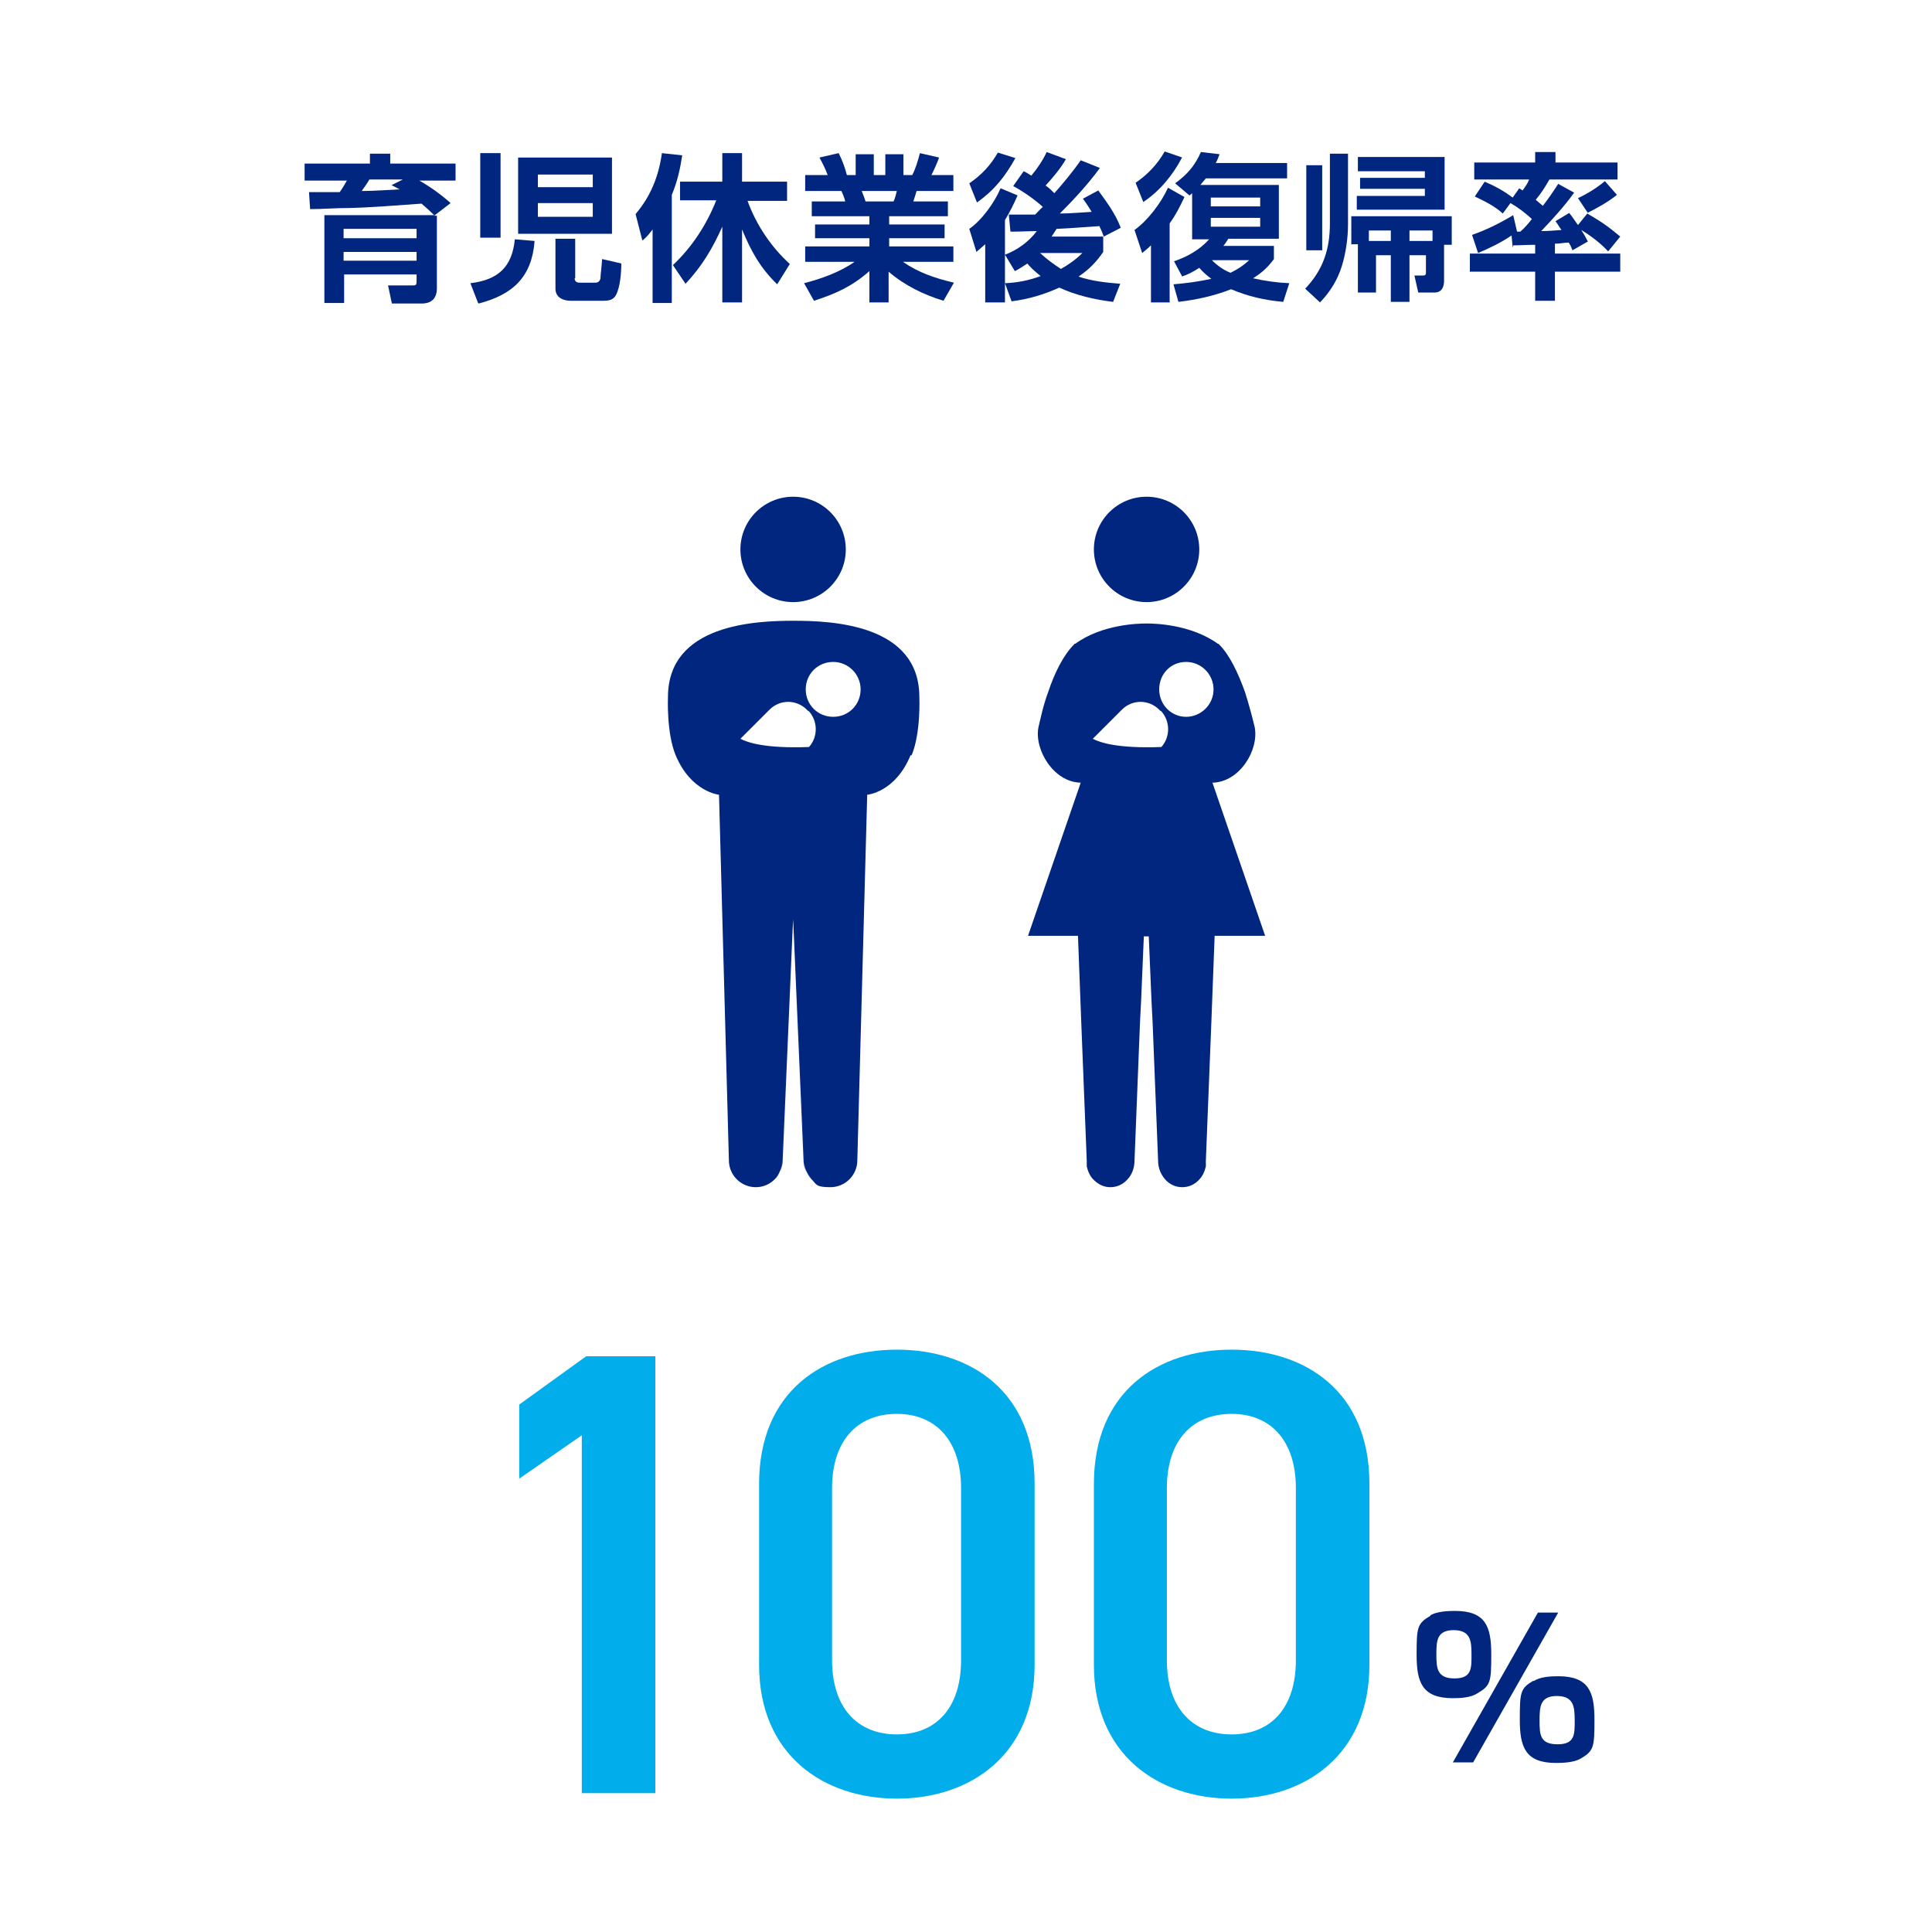
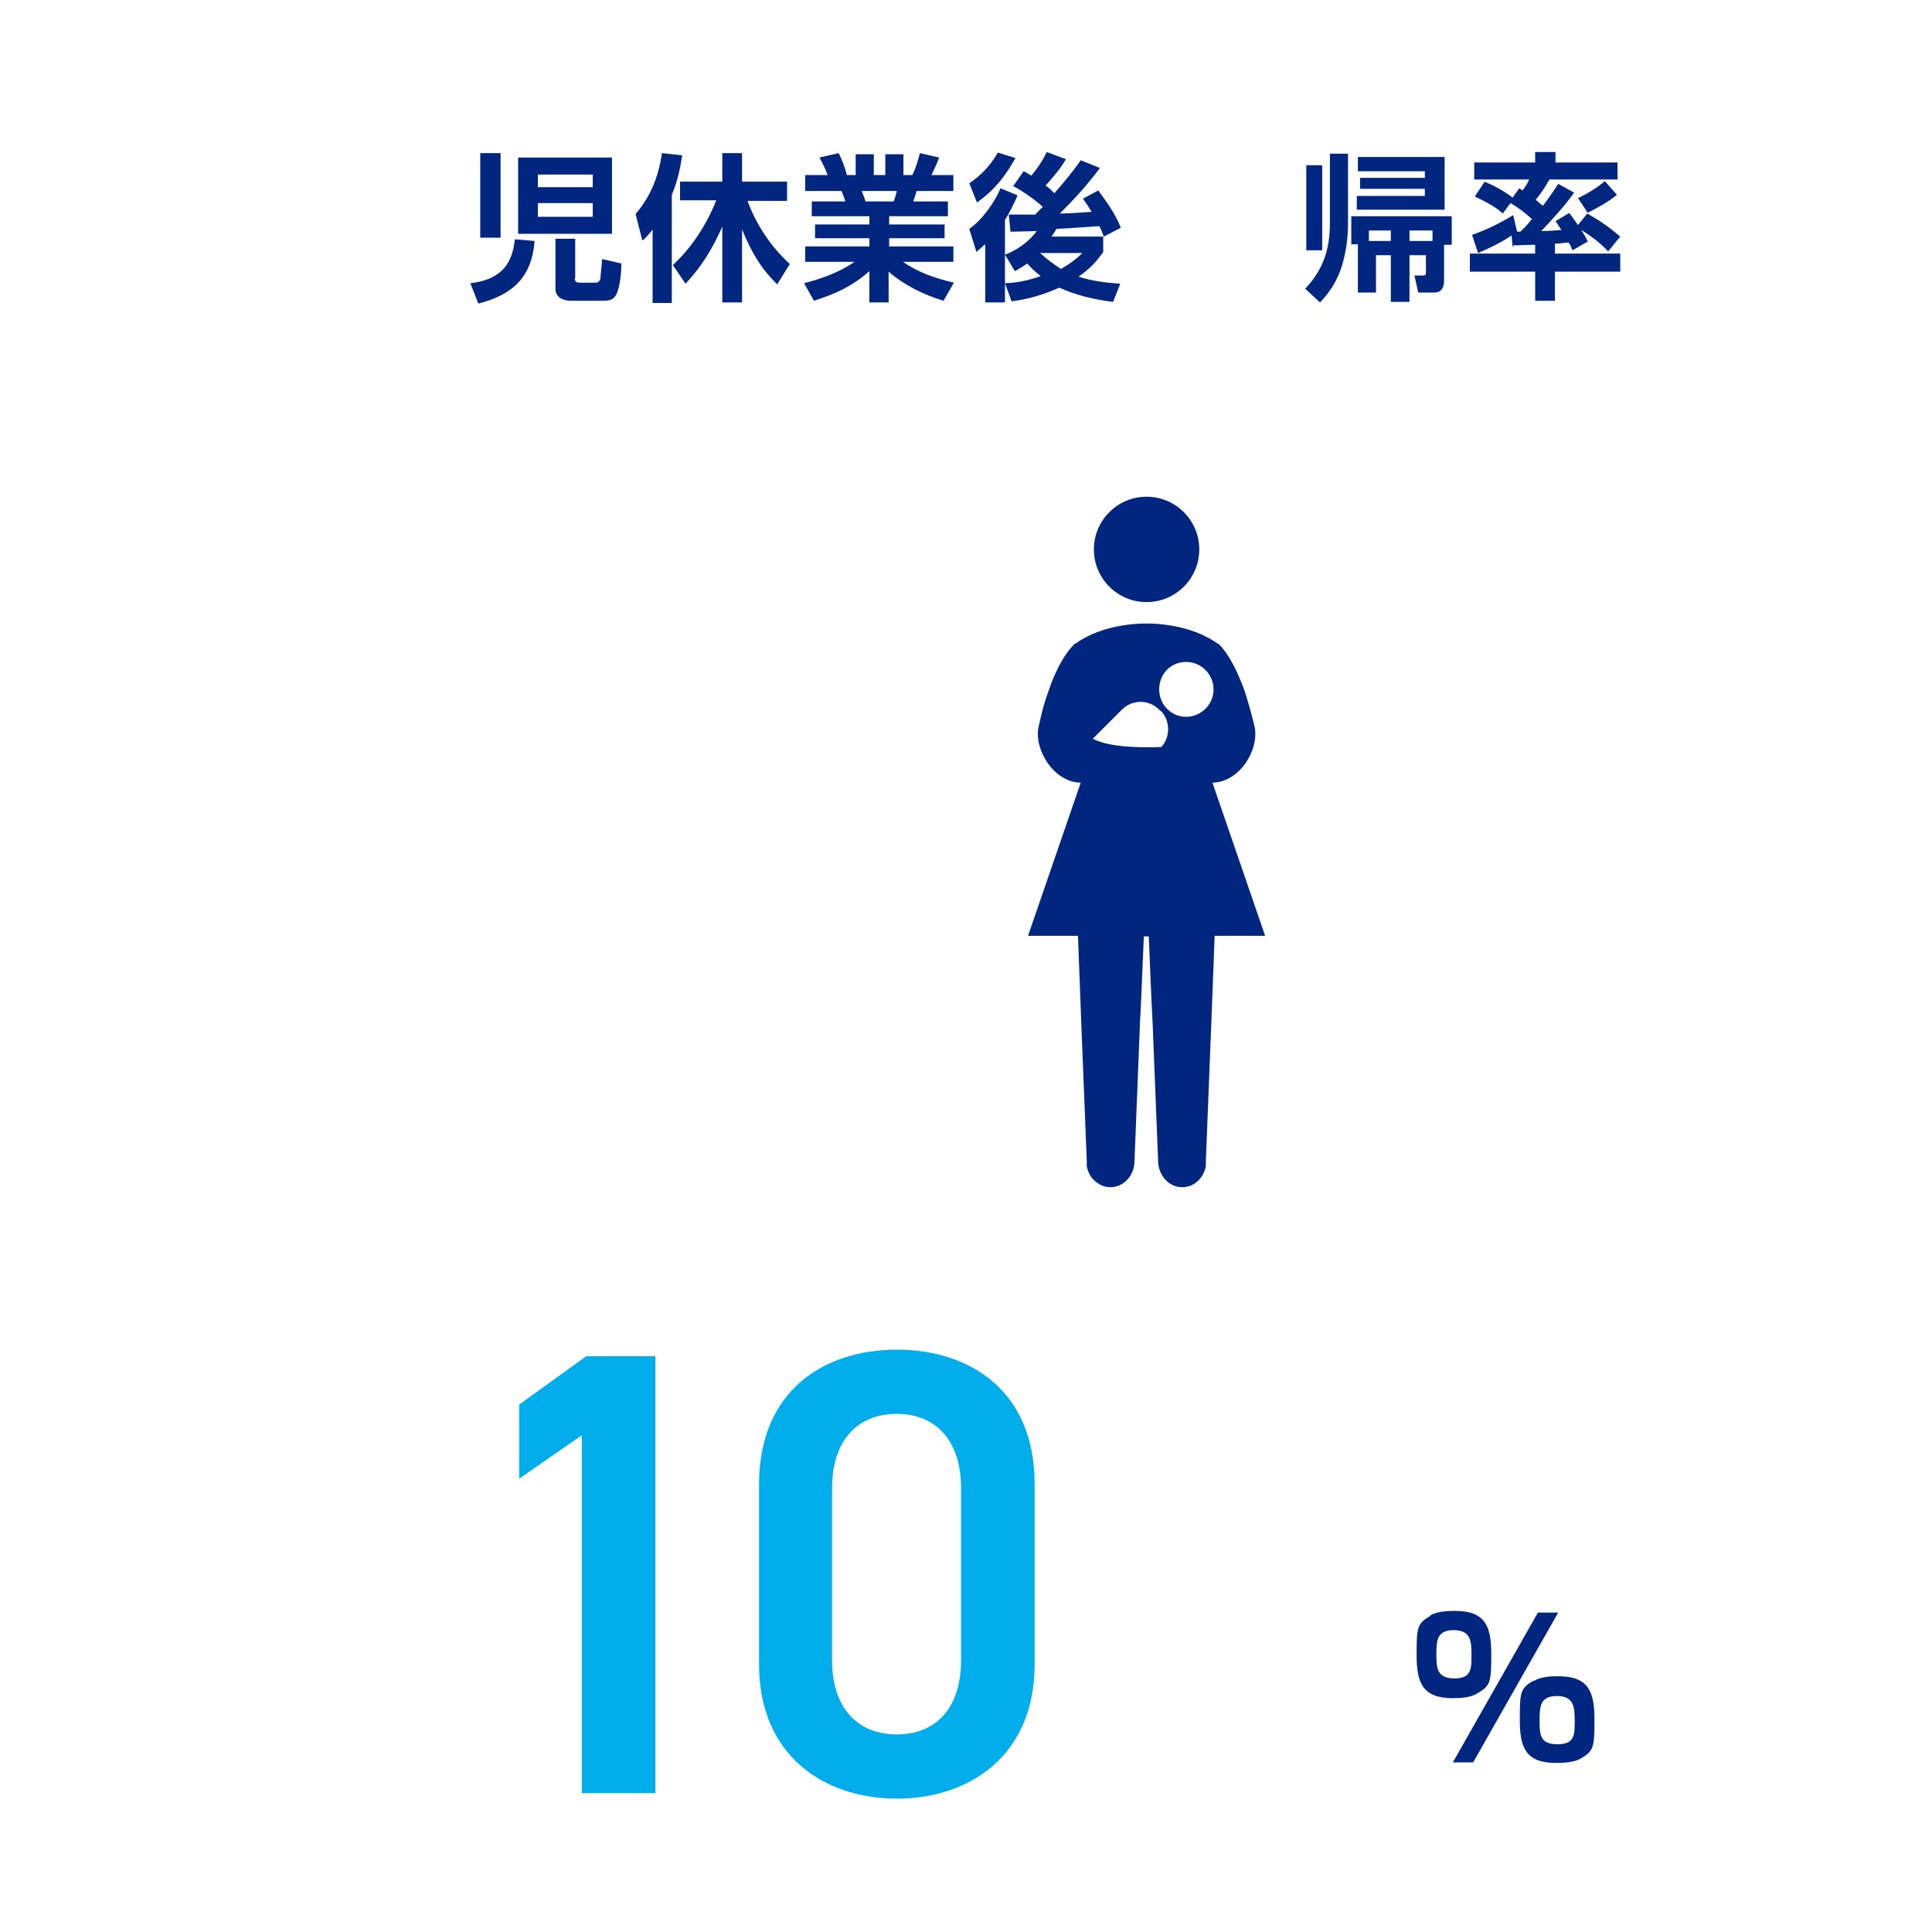
<svg xmlns="http://www.w3.org/2000/svg" id="_レイヤー_1" data-name="レイヤー_1" version="1.1" viewBox="0 0 352 352">
  <defs>
    <style>
      .st0 {
        fill: #00267f;
      }

      .st1 {
        fill: #01aeeb;
      }

      .st2 {
        fill: #fff;
      }
    </style>
  </defs>
  <path class="st2" d="M0,0h352v352H0V0Z" />
  <g>
-     <path class="st0" d="M63.3,37.9c-2.2,0-4.5.2-6.8.2l-.2-3.1c1.9,0,3.8,0,5.6,0,.5-.7.9-1.4,1.3-2.1h-7.7v-3.1h11.9v-1.8h3.7v1.8h11.9v3.1h-6.6c2.1,1.2,3.9,2.5,5.7,4.1l-3,2.3h.5v13.2c0,1.8-.9,2.8-2.8,2.8h-5.4l-.7-3.3h4.4c.6,0,.8,0,.8-.7v-1.3h-13.2v5.2h-3.6v-16h20c-.8-.8-1.5-1.4-2.3-2.1-4.4.3-8.9.7-13.3.8h0ZM62.6,41.7v1.7h13.3v-1.7h-13.3ZM62.6,45.9v1.6h13.3v-1.6h-13.3ZM71.4,33.7l2-1h-6.1c-.4.7-.9,1.4-1.4,2.1,2.3,0,4.6-.2,6.9-.3-.5-.3-1-.5-1.5-.8Z" />
    <path class="st0" d="M87.1,55.2l-1.4-3.6c5-.6,7.6-2.9,8.1-8l3.6.3c-.5,6.6-4,9.8-10.2,11.4ZM87.5,27.9h3.7v15.4h-3.7v-15.4ZM111.5,28.7v13.9h-17.1v-13.9h17.1ZM98,31.8v2.3h10v-2.3h-10ZM98,37v2.5h10v-2.5h-10ZM104.7,50.7c0,.6.4.8.9.8h2.9c.5,0,.8-.3.9-.8,0-.6.2-1.8.3-3.5l3.5.8c0,1.6-.2,4.4-1,5.8-.5.9-1.4,1-2.3,1h-5.9c-1.4,0-2.8-.6-2.8-2.2v-9.1h3.6v7.2h0Z" />
    <path class="st0" d="M117,43.7l-1.2-4.7c2.8-3.3,4.2-6.9,4.8-11.1l3.7.4c-.4,2.6-.9,4.8-1.9,7.2v19.7h-3.5v-13.4c-.6.8-1,1.3-1.8,2h0ZM123.9,36.6v-3.5h7.7v-5.2h3.6v5.2h8.2v3.5h-7.2c1.6,4.4,4.3,8.4,7.7,11.5l-2.3,3.7c-3.1-3-4.8-6.1-6.4-10v13.3h-3.6v-13.8c-1.8,4-3.7,7.2-6.7,10.4l-2.3-3.4c3.5-3.3,6.1-7.3,7.9-11.8h-6.6Z" />
    <path class="st0" d="M146.7,47.7v-2.8h11.7v-1.5h-9.9v-2.5h9.9v-1.5h-10.5v-2.7h6.1c-.1-.5-.5-1.5-.7-1.9h-6.6v-2.9h4.1c-.4-1.1-.9-2.1-1.5-3.2l3.5-.8c.7,1.4,1.1,2.5,1.5,4h1.6v-3.8h3.3v3.8h2.1v-3.8h3.3v3.8h1.6c.6-1.1,1.1-2.8,1.4-4l3.5.8c-.4,1.1-.9,2.2-1.4,3.2h4v2.9h-6.7c-.2.7-.4,1.3-.6,1.9h6.3v2.7h-10.7v1.5h10.1v2.5h-10.1v1.5h11.7v2.8h-9.2c2.9,2,5.9,3,9.3,3.8l-1.9,3.3c-3.6-1.1-7.1-2.8-10-5.3v5.6h-3.5v-5.7c-3.2,2.8-6.1,4.1-10.1,5.4l-1.8-3.2c3.1-.8,6.5-2,9.2-3.9h-9ZM157,34.8c.3.7.5,1.3.7,1.9h5.1c.3-.6.4-1.2.6-1.9h-6.3Z" />
    <path class="st0" d="M183,55.1h-3.5v-10.6c-.6.5-1,.9-1.6,1.4l-1.3-4.2c2.3-1.6,4.6-4.8,5.7-7.4l3.1,1.3c-.7,1.6-1.4,3-2.3,4.5v15h0ZM185,28.8c-1.9,3.4-3.8,5.8-7,8.1l-1.4-3.5c2.2-1.5,3.9-3.3,5.2-5.6l3.2,1h0ZM187.2,48c-.8.5-1.5,1-2.3,1.4l-1.8-3c2.2-.8,4.4-2.4,5.8-4.3-1.1,0-3,.1-4.2.1h-.6l-.3-3.1h.8c1.3,0,2.7,0,4,0,.5-.5.9-1,1.4-1.4-1.4-1.3-3.7-2.9-5.4-3.8l1.9-2.7c.5.2.9.5,1.4.8,1.1-1.3,2.1-2.8,2.8-4.3l3.5,1.3c-.9,1.6-2.4,3.4-3.7,4.8.6.4,1.1.9,1.6,1.4,1.6-1.8,3.5-4.1,4.8-6l3.5,1.4c-2.2,3-4.7,5.7-7.3,8.3,1.9,0,3.9-.2,5.8-.3-.5-.8-1-1.6-1.6-2.4l2.8-1.5c1.6,2.2,3.1,4.2,4.1,6.8l-3.1,1.6c-.2-.6-.5-1.3-.8-1.9-1.8.1-5.3.4-7.8.5-.3.5-.6.9-.9,1.4h9.4v2.8c-1.3,1.9-2.6,3.2-4.5,4.5,2.4.8,5,1.1,7.6,1.3l-1.3,3.3c-3.3-.4-6.8-1.2-9.8-2.6-2.9,1.3-5.6,2.1-8.7,2.5l-1.2-3.3c2.3-.1,4.3-.5,6.5-1.3-1-.8-1.9-1.6-2.7-2.6h0ZM197.2,46.1h-7.7c1.2,1.1,2.4,2,3.8,2.9,1.4-.8,2.7-1.7,3.9-2.9h0Z" />
-     <path class="st0" d="M215.3,28.8c-1.6,3.1-4.1,6.1-7,8l-1.4-3.5c2.2-1.5,4-3.4,5.3-5.7l3.2,1.1h0ZM213.2,55.1h-3.5v-10.4c-.5.5-1,.9-1.6,1.4l-1.4-4.2c2.4-1.7,4.9-5,6.1-7.7l3,1.7c-.8,1.7-1.6,3.3-2.7,4.8v14.3h0ZM215.4,50.4l-1.5-2.8c2.4-.8,4.7-2.1,6.4-4h-3.1v-8.4c-.1.1-.3.3-.5.4l-2.6-2.2c2.2-1.6,3.6-3.2,4.7-5.7l3.4.4c-.2.5-.4,1.1-.7,1.6h13v2.8h-14.8c-.3.4-.7.8-1,1.2h14.3v9.8h-9.2c-.3.5-.6.9-.9,1.3h9.2v2.4c-1.1,1.5-2.2,2.5-3.8,3.5,2.2.5,4.4.8,6.6.9l-1.1,3.4c-3.4-.3-6.4-1-9.5-2.3-3.1,1.2-6.2,1.9-9.6,2.3l-.9-3.2c2.4-.2,4.6-.5,6.9-1-.8-.6-1.5-1.2-2.2-2-1.1.7-2,1.2-3.2,1.6h0ZM220.6,36v1.6h9v-1.6h-9ZM220.6,39.7v1.6h9v-1.6h-9ZM224.2,49.7c1.4-.7,2.3-1.3,3.4-2.3h-6.8c1,1,2.1,1.8,3.4,2.3h0Z" />
    <path class="st0" d="M245.6,27.9v13c0,2.5-.4,5.2-1.1,7.5-.8,2.6-2.1,4.7-4,6.7l-2.7-2.5c3.3-3.5,4.5-7.2,4.5-11.9v-12.7h3.3ZM240.9,30.1v15.5h-2.9v-15.5h2.9ZM246.2,44.6v-5.2h18.3v5.2h-1.4v6.5c0,1.2-.4,2.2-1.8,2.2h-2.9l-.7-3.1h1.6c.5,0,.5-.3.5-.7v-3h-3v8.5h-3.4v-8.5h-2.7v6.8h-3.3v-8.8h-1.3ZM263.2,38.2h-16v-2.5h12.4v-1.3h-11.8v-2h11.8v-1.2h-12.2v-2.6h15.8v9.7ZM253.4,43.9v-1.9h-4v1.9h4ZM256.8,43.9h4.2v-1.9h-4.2v1.9Z" />
    <path class="st0" d="M275.6,45.1l-.2-2.2c-1.9,1.3-4,2.3-6.1,3.2l-1.1-3.3c2.8-1,5-2.1,7.5-3.6l.7,3h.6c.8-.7,1.5-1.5,2.1-2.3-1.2-1.1-2.5-2.1-3.9-2.9l-1.4,1.9c-1.4-1.3-3.4-2.3-5.1-3.1l1.8-2.7c1.9.8,3.5,1.7,5.1,2.9l1.2-1.7c.2.1.4.3.6.4.5-.7.9-1.2,1.2-2h-10v-3.1h11.1v-1.9h3.7v1.9h11.3v3.1h-12.4c-.8,1.4-1.5,2.5-2.5,3.7.5.4.9.8,1.3,1.1,1-1.3,1.9-2.6,2.8-4l2.9,1.6c-1.8,2.5-3.9,4.8-6,7,1.2,0,2.5-.1,3.7-.2-.4-.5-.7-1.1-1.1-1.6l2.5-1.5c.6.7,1,1.4,1.6,2.2l1.7-2.1c2.7,1.6,3.6,2.2,6,4.2l-2.2,2.7c-1.4-1.5-3.1-2.8-4.9-3.9.5.8.8,1.3,1.2,2.1l-2.8,1.6c-.2-.5-.4-1-.7-1.4-.8,0-1.6.2-2.5.2v1.8h11.9v3.3h-11.9v5.3h-3.6v-5.3h-11.9v-3.3h11.9v-1.6c-1.4,0-2.7.1-4,.1h0ZM289.3,38.8l-1.8-2.7c1.7-.8,3.5-1.9,4.9-3.1l2.2,2.5c-1.6,1.3-3.6,2.4-5.4,3.3Z" />
  </g>
  <path class="st1" d="M119.4,326.7h-13.4v-65.2l-11.4,7.9v-13.5l12.2-8.8h12.6v79.7Z" />
  <path class="st1" d="M163.4,327.7c-13.3,0-25.1-7.9-25.1-24.4v-32.9c0-17,11.8-24.5,25.1-24.5s25.1,7.5,25.1,24.4v33c0,16.5-11.8,24.4-25.1,24.4ZM163.4,257.6c-7.3,0-11.8,5-11.8,13.5v31.4c0,8.5,4.5,13.5,11.8,13.5s11.7-5,11.7-13.5v-31.4c0-8.5-4.5-13.5-11.7-13.5Z" />
-   <path class="st1" d="M224.4,327.7c-13.3,0-25.1-7.9-25.1-24.4v-32.9c0-17,11.8-24.5,25.1-24.5s25.1,7.5,25.1,24.4v33c0,16.5-11.8,24.4-25.1,24.4ZM224.4,257.6c-7.3,0-11.8,5-11.8,13.5v31.4c0,8.5,4.5,13.5,11.8,13.5s11.7-5,11.7-13.5v-31.4c0-8.5-4.5-13.5-11.7-13.5Z" />
  <path class="st0" d="M260.6,294.3c1.2-.7,3.1-.8,4.5-.8,5.6,0,6.6,2.9,6.6,7.9s-.1,5.7-2.5,7.1c-1.2.8-3.1.9-4.5.9-5.6,0-6.6-2.9-6.6-7.9s.1-5.7,2.5-7.1h0ZM264.9,297c-3.1,0-3.2,1.9-3.2,4.4s.1,4.4,3.3,4.4,3.1-1.9,3.1-4.4-.2-4.4-3.3-4.4h0ZM283.9,293.8l-15.5,27.3h-3.7l15.5-27.3h3.7ZM279.4,306.3c1.2-.8,3.1-.9,4.5-.9,5.6,0,6.6,2.9,6.6,7.9s-.1,5.7-2.5,7.1c-1.2.7-3.1.8-4.5.8-5.6,0-6.6-2.9-6.6-7.9s.1-5.7,2.5-7.1h0ZM283.7,309c-3.1,0-3.2,1.9-3.2,4.5s.1,4.3,3.3,4.3,3.1-1.9,3.1-4.4-.2-4.4-3.3-4.4h0Z" />
  <path class="st0" d="M199.3,100.1c0-5.3,4.3-9.6,9.6-9.6s9.6,4.3,9.6,9.6-4.3,9.6-9.6,9.6-9.6-4.3-9.6-9.6ZM230.4,170.5h-9.1l-.6,15.8-1,25.2c0,.4,0,.7,0,1-.2.9-.6,1.8-1.2,2.4-.8.9-1.9,1.4-3.1,1.4s-2.3-.5-3.1-1.4c-.8-.9-1.3-2.1-1.3-3.4l-1-25.2-.2-3.9-.5-11.8h-.9l-.5,11.8-.2,3.9-1,25.2c0,1.3-.5,2.6-1.3,3.4-.8.9-1.9,1.4-3.1,1.4h0c-1.2,0-2.2-.5-3.1-1.4-.6-.6-1-1.5-1.2-2.4,0-.3,0-.6,0-1l-1-25.2-.6-15.8h-9.1l9.6-27.9c-5-.1-8.5-6.1-7.7-10.1.4-1.7.9-4.1,1.8-6.5,1.1-3.3,2.7-6.6,4.7-8.6,0,0,0-.1.1-.1,0,0,0,0,.1,0h0c4.9-3.6,11.7-3.7,12.8-3.7h.4c1.1,0,7.8.1,12.8,3.7,0,0,.1,0,.1,0,0,0,0,0,.1.1,2,2,3.5,5.3,4.7,8.6.8,2.5,1.4,4.8,1.8,6.5.8,4.1-2.7,10-7.7,10.1l9.6,27.9h0ZM211.5,129.6l-.3-.3c-1.9-1.9-4.9-1.9-6.8,0l-5.3,5.3c1.3.7,4.6,1.8,12.5,1.5,1.7-1.9,1.6-4.8-.1-6.6ZM221.1,125.6c0-2.7-2.2-5-5-5s-4.9,2.2-4.9,5,2.2,5,4.9,5,5-2.2,5-5Z" />
-   <path class="st0" d="M154.1,100.1c0,5.3-4.3,9.6-9.6,9.6s-9.6-4.3-9.6-9.6,4.3-9.6,9.6-9.6,9.6,4.3,9.6,9.6ZM165.9,137.6c-2.8,6.8-7.9,7.2-7.9,7.2l-1.8,66.6c0,2.7-2.2,4.9-4.9,4.9s-2.5-.5-3.4-1.4c-.9-.9-1.4-2.1-1.4-3.4l-2-44-2,44c0,1.3-.5,2.6-1.4,3.4-.9.9-2.1,1.4-3.4,1.4-2.7,0-4.9-2.2-4.9-4.9l-1.8-66.6s-5.1-.5-7.9-7.2c-1.7-4.1-1.4-10.6-1.4-10.6,0-13.3,16-13.9,22.9-13.9s22.9.6,22.9,13.9c0,0,.3,6.5-1.4,10.6h0ZM147.3,129.6l-.3-.3c-1.9-1.9-4.9-1.9-6.8,0l-5.3,5.3c1.3.7,4.6,1.8,12.5,1.5,1.7-1.9,1.6-4.8-.1-6.6ZM156.8,125.6c0-2.7-2.2-5-5-5s-5,2.2-5,5,2.2,5,5,5,5-2.2,5-5ZM142.5,211.4c0,1.3-.5,2.6-1.4,3.4.9-.8,1.5-2.1,1.5-3.4l1.9-44-2,44ZM146.5,211.4l-2-44,1.9,44c0,1.3.6,2.6,1.5,3.4-.9-.9-1.4-2.1-1.4-3.4h0Z" />
</svg>